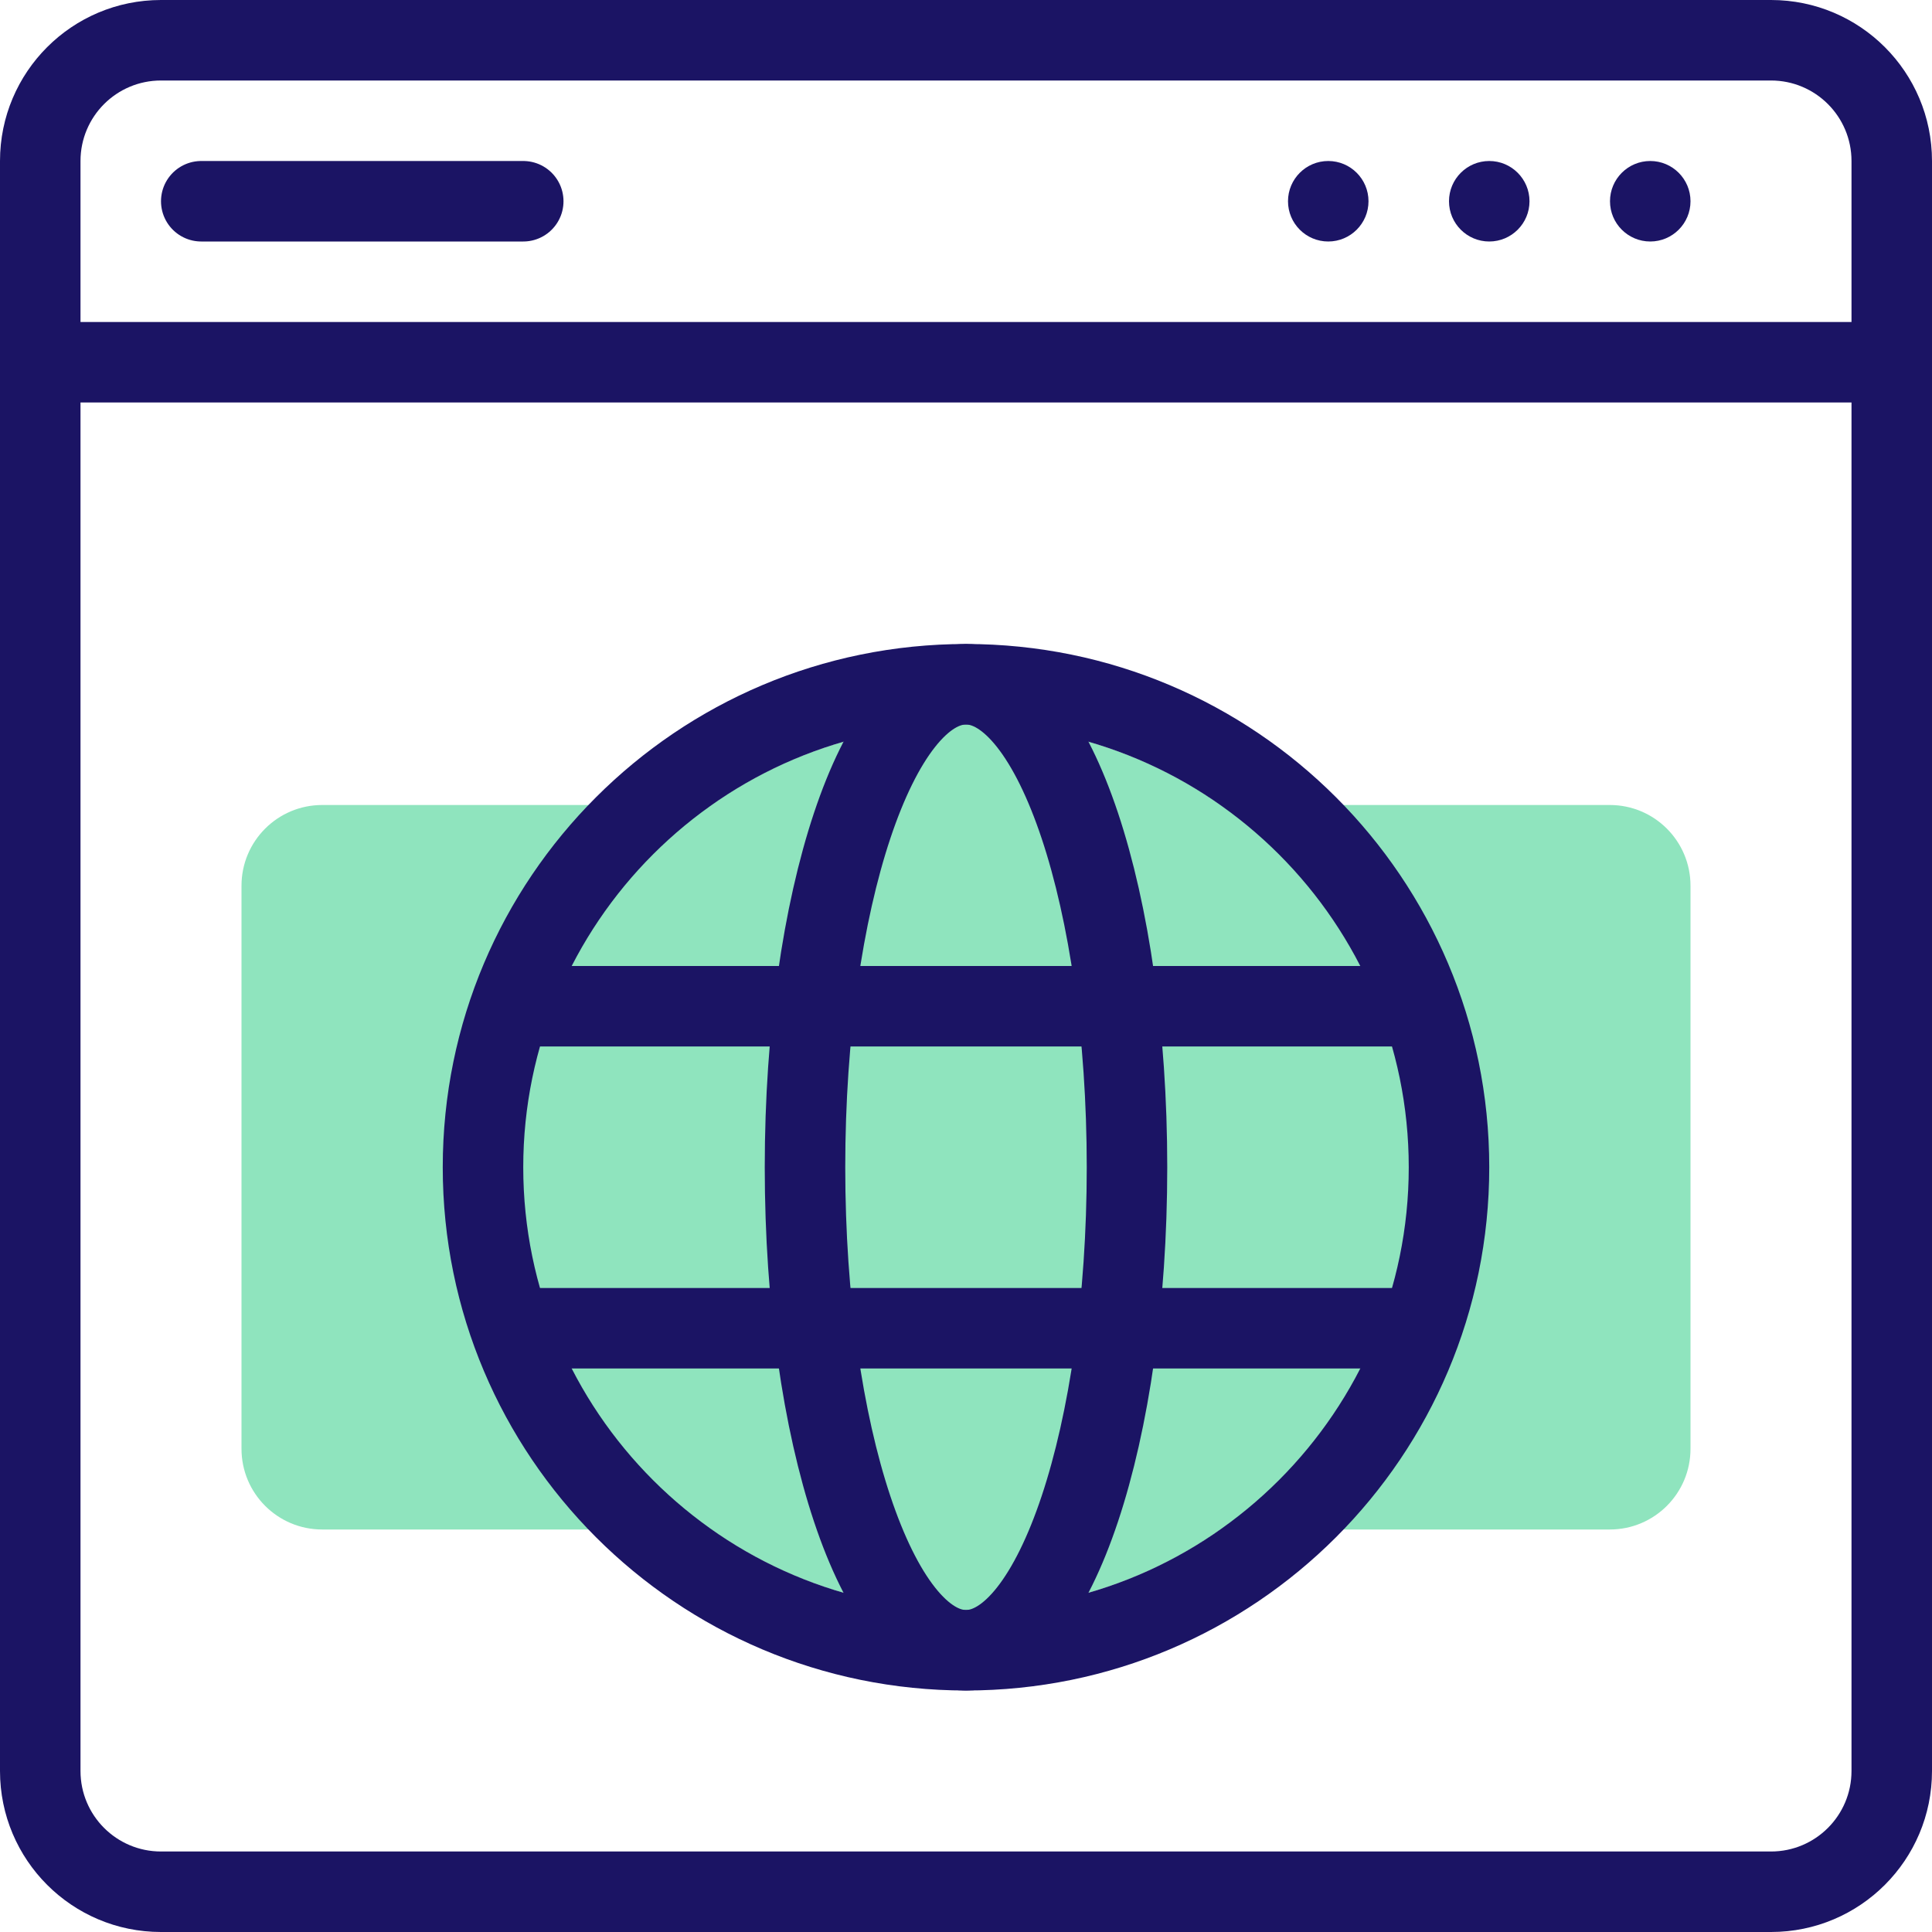
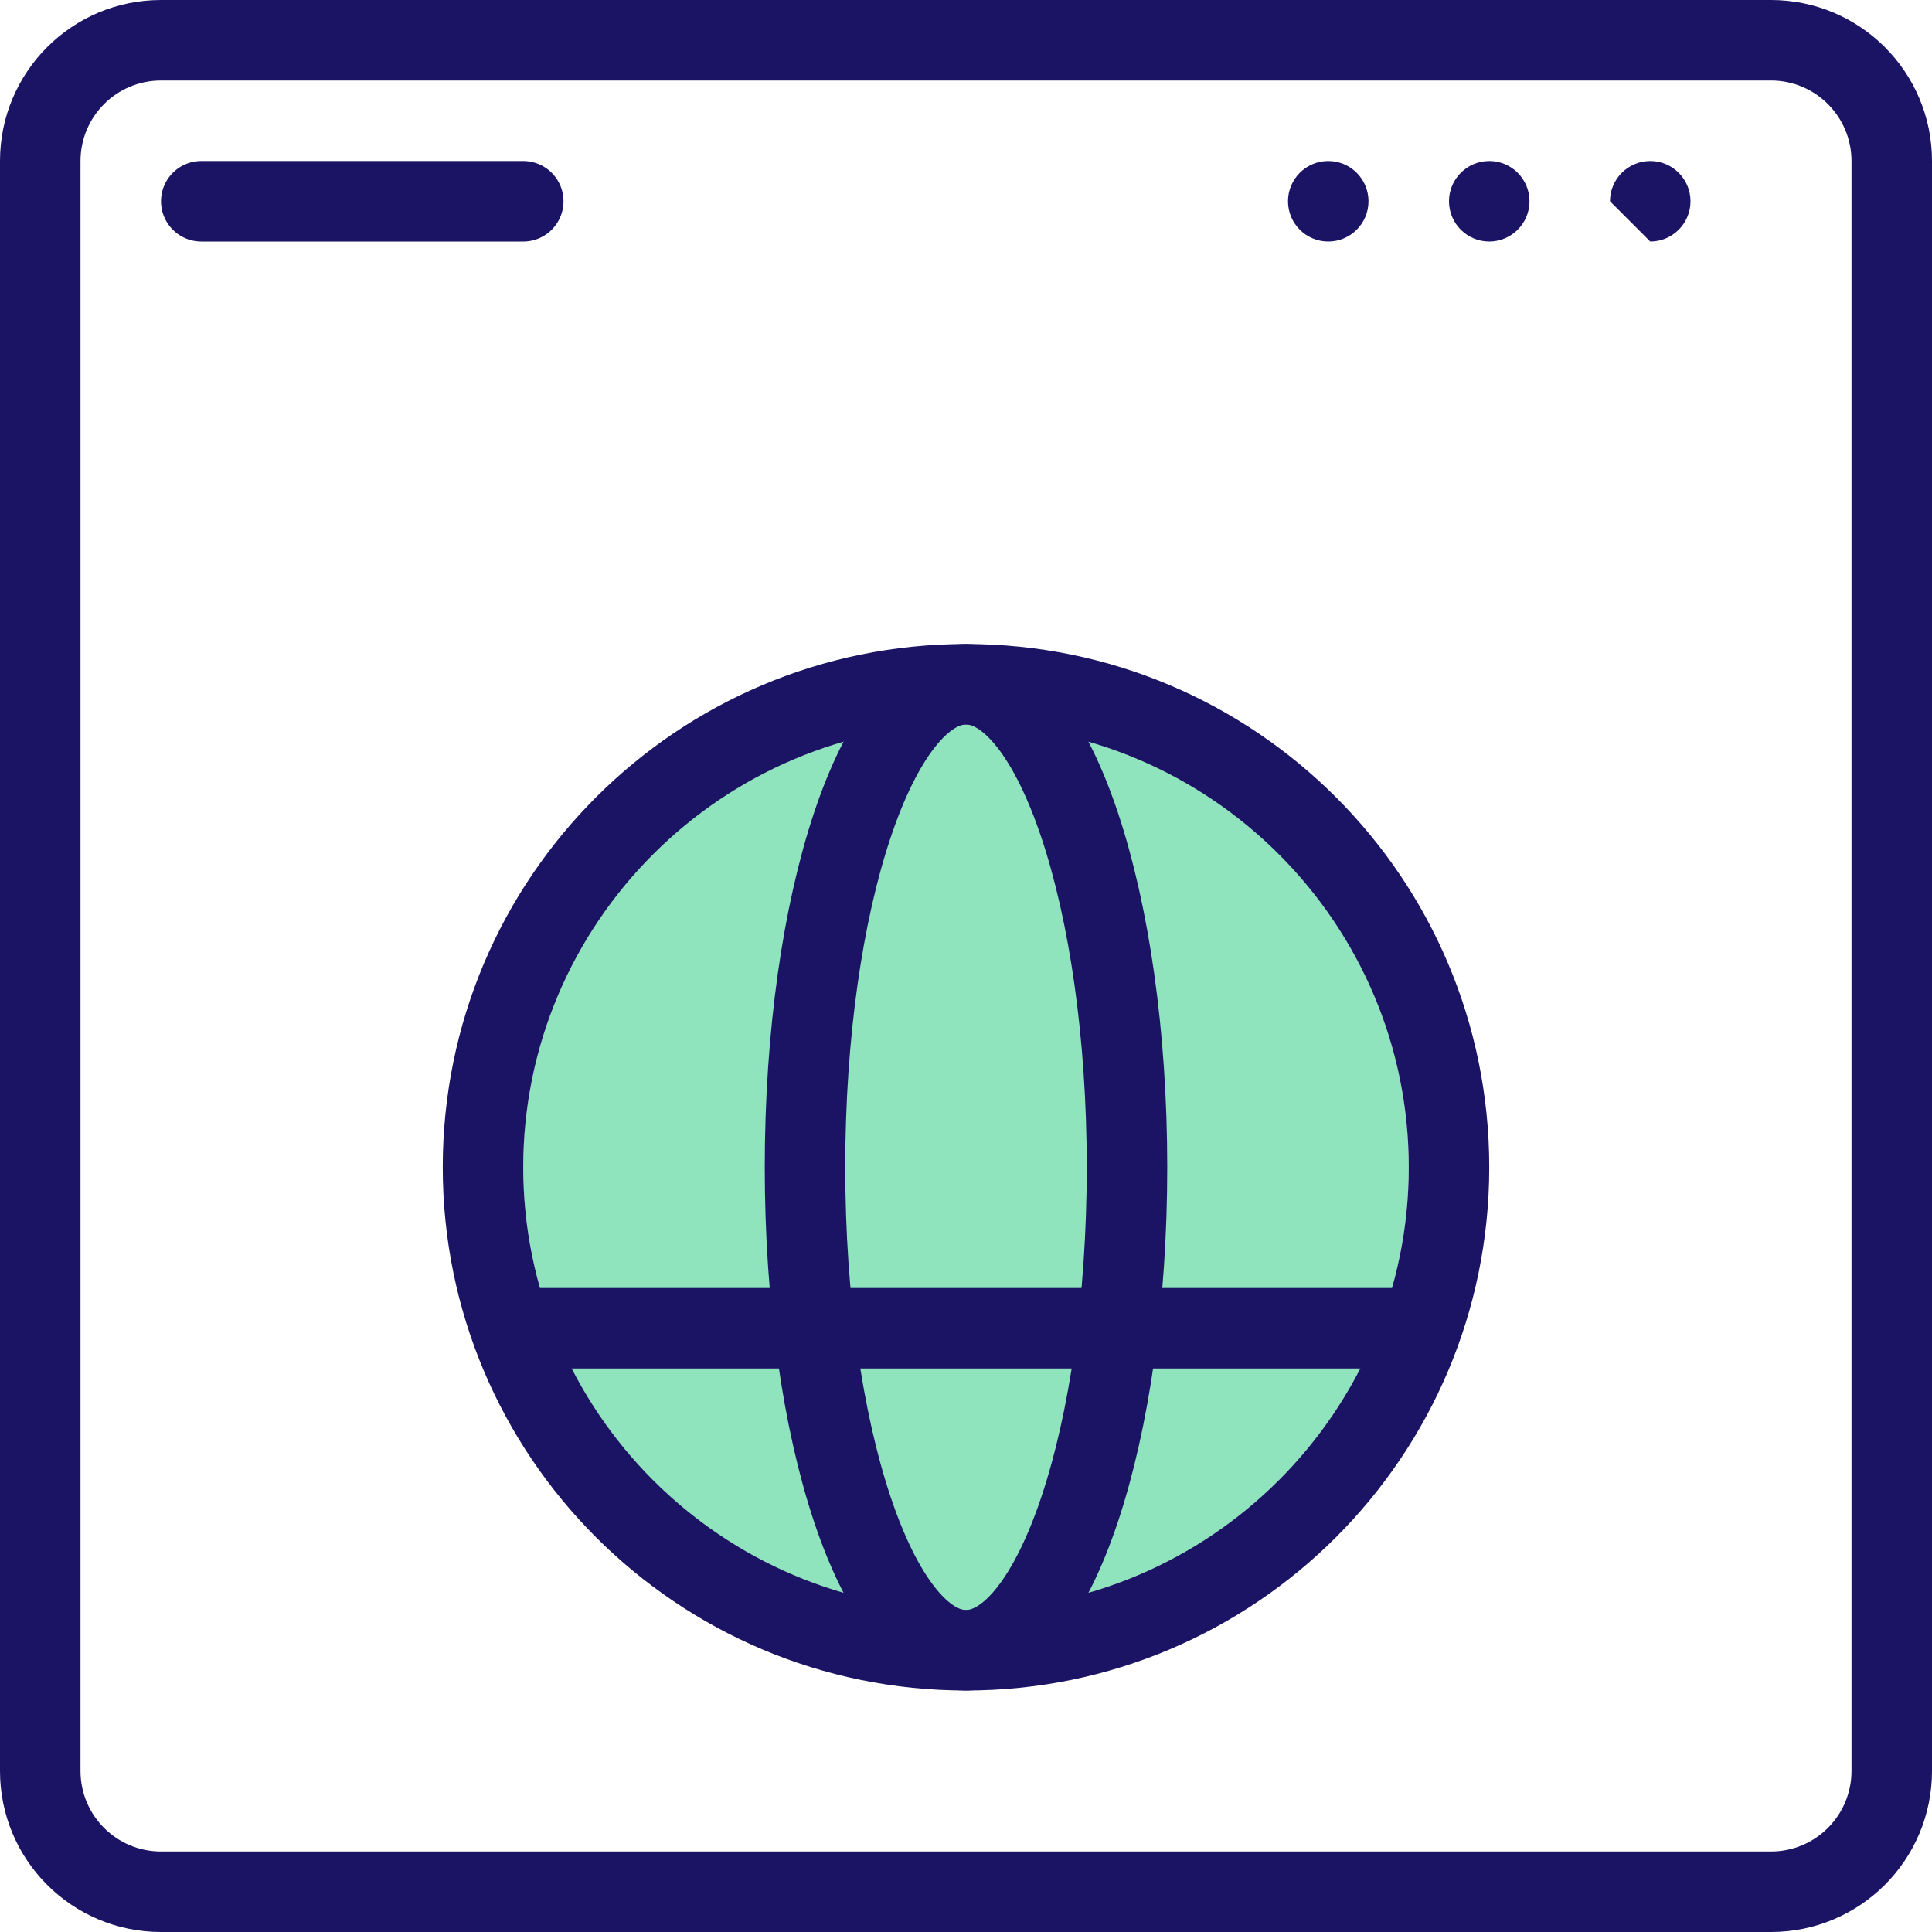
<svg xmlns="http://www.w3.org/2000/svg" width="72" height="72" viewBox="0 0 72 72" fill="none">
  <g clip-path="url(#clip0_1584_26)">
-     <path d="M59.992 30H12.008C10.347 30 9 31.346 9 33.008V53.992C9 55.654 10.347 57 12.008 57H59.992C61.654 57 63 55.654 63 53.992V33.008C63 31.346 61.654 30 59.992 30Z" fill="#8FE4BE" />
    <path d="M36 60C45.113 60 52.5 52.613 52.5 43.5C52.5 34.387 45.113 27 36 27C26.887 27 19.5 34.387 19.5 43.5C19.5 52.613 26.887 60 36 60Z" fill="#8FE4BE" />
    <path d="M36 61.5C39.314 61.5 42 53.441 42 43.5C42 33.559 39.314 25.5 36 25.5C32.686 25.5 30 33.559 30 43.5C30 53.441 32.686 61.5 36 61.5Z" stroke="#1B1464" stroke-width="3" stroke-linecap="round" stroke-linejoin="round" />
    <path d="M19.5 49.5H52.5" stroke="#1B1464" stroke-width="3" stroke-linecap="round" stroke-linejoin="round" />
-     <path d="M19.5 37.5H52.5" stroke="#1B1464" stroke-width="3" stroke-linecap="round" stroke-linejoin="round" />
    <path d="M36 27C45.097 27 52.5 34.403 52.5 43.5C52.5 52.597 45.097 60 36 60C26.902 60 19.5 52.597 19.5 43.5C19.5 34.403 26.902 27 36 27ZM36 24C25.23 24 16.5 32.73 16.5 43.5C16.5 54.27 25.23 63 36 63C46.77 63 55.5 54.27 55.5 43.5C55.5 32.73 46.77 24 36 24Z" fill="#1B1464" />
-     <path d="M1.5 13.5H70.5" stroke="#1B1464" stroke-width="3" stroke-linecap="round" stroke-linejoin="round" />
    <path d="M49.5 9C50.328 9 51 8.328 51 7.5C51 6.672 50.328 6 49.5 6C48.672 6 48 6.672 48 7.5C48 8.328 48.672 9 49.5 9Z" fill="#1B1464" />
    <path d="M55.5 9C56.328 9 57 8.328 57 7.5C57 6.672 56.328 6 55.5 6C54.672 6 54 6.672 54 7.5C54 8.328 54.672 9 55.5 9Z" fill="#1B1464" />
-     <path d="M61.5 9C62.328 9 63 8.328 63 7.5C63 6.672 62.328 6 61.5 6C60.672 6 60 6.672 60 7.5C60 8.328 60.672 9 61.5 9Z" fill="#1B1464" />
+     <path d="M61.5 9C62.328 9 63 8.328 63 7.5C63 6.672 62.328 6 61.5 6C60.672 6 60 6.672 60 7.5Z" fill="#1B1464" />
    <path d="M7.5 7.5H19.5" stroke="#1B1464" stroke-width="3" stroke-linecap="round" stroke-linejoin="round" />
    <path d="M66 3C67.657 3 69 4.343 69 6V66C69 67.657 67.657 69 66 69H6C4.343 69 3 67.657 3 66V6C3 4.343 4.343 3 6 3H66ZM66 0H6C2.685 0 0 2.685 0 6V66C0 69.315 2.685 72 6 72H66C69.315 72 72 69.315 72 66V6C72 2.685 69.315 0 66 0Z" fill="#1B1464" />
  </g>
  <defs>
    <clipPath id="clip0_1584_26">
      <rect width="72" height="72" fill="white" />
    </clipPath>
  </defs>
</svg>